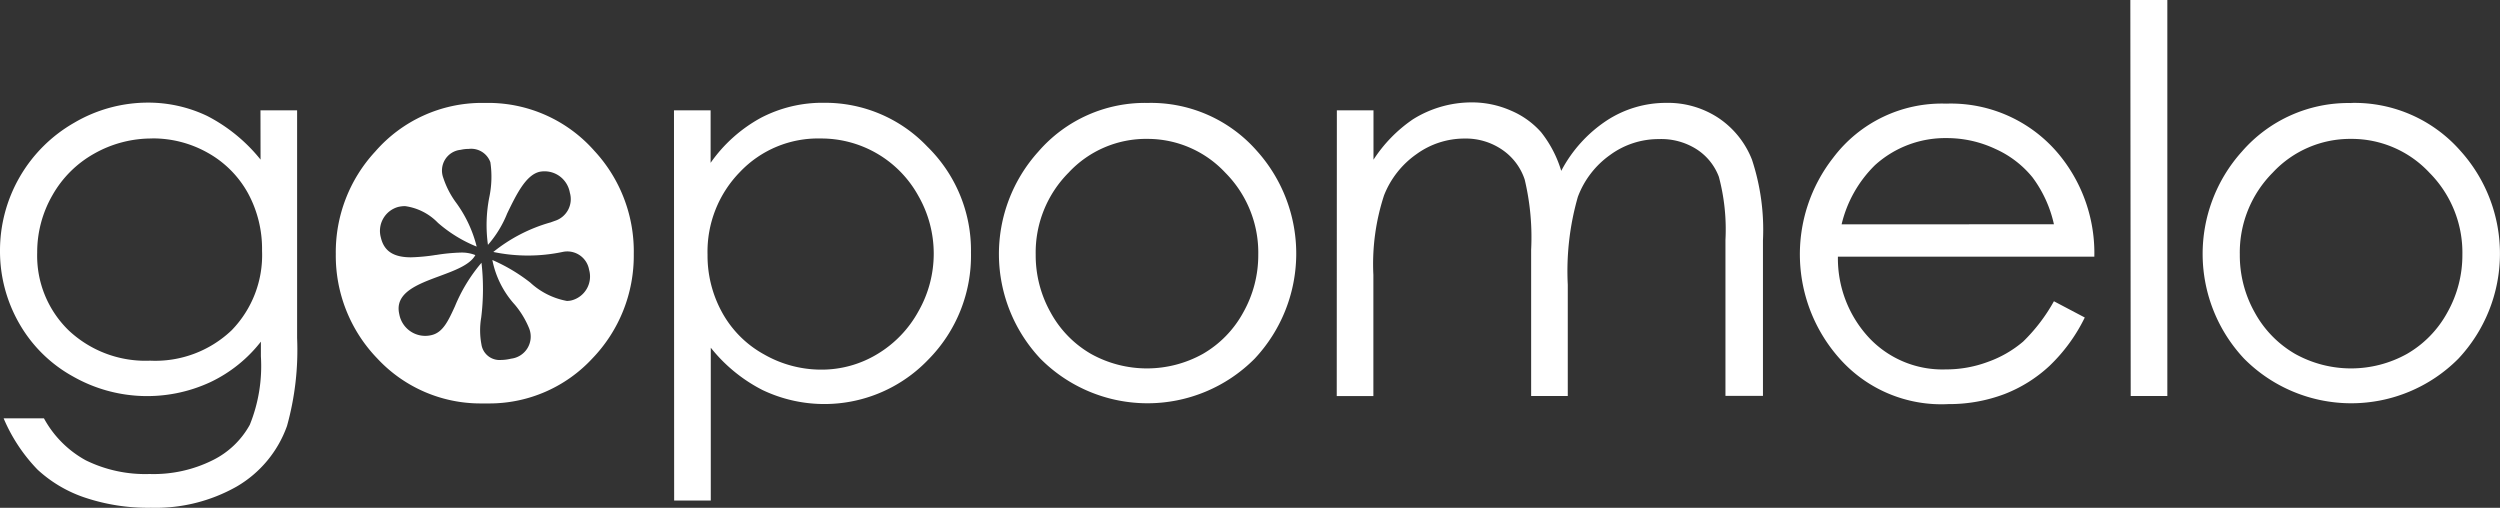
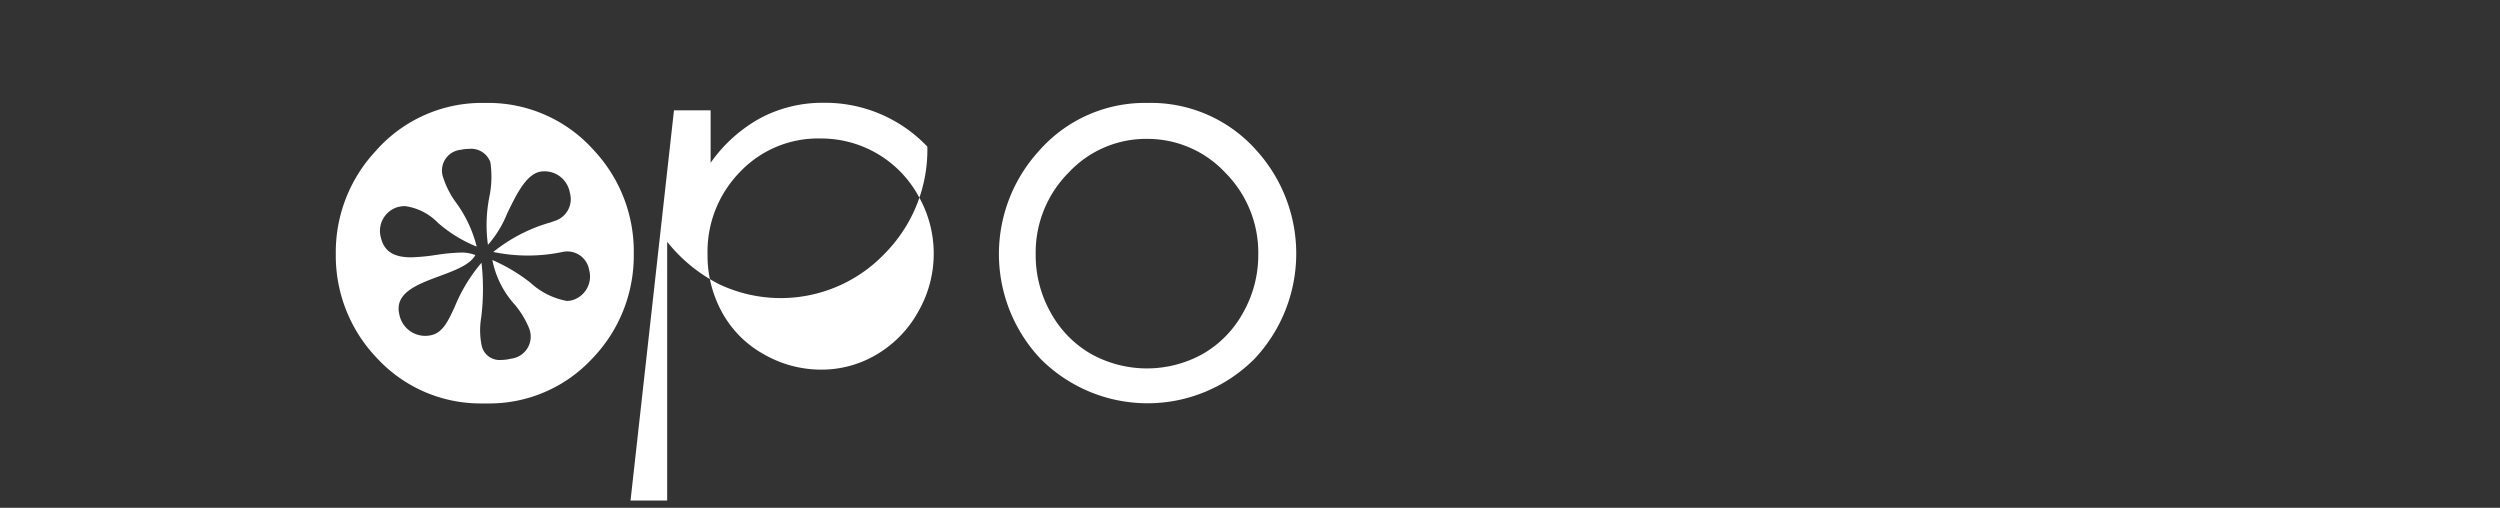
<svg xmlns="http://www.w3.org/2000/svg" id="gopomelo-logo" width="88.723" height="18.022" viewBox="0 0 88.723 18.022">
  <rect x="0" y="0" width="88.723" height="18.022" fill="#333333" stroke="none" />
-   <path id="Path_1" data-name="Path 1" d="M9.244,10.432h1.3V18.51a10.042,10.042,0,0,1-.358,3.123A4.064,4.064,0,0,1,8.4,23.784a5.836,5.836,0,0,1-3.041.753,7.03,7.03,0,0,1-2.34-.359,4.649,4.649,0,0,1-1.685-.993A5.942,5.942,0,0,1,.129,21.364H1.56a3.725,3.725,0,0,0,1.488,1.491,4.785,4.785,0,0,0,2.261.484,4.692,4.692,0,0,0,2.25-.495,3.033,3.033,0,0,0,1.306-1.251,5.556,5.556,0,0,0,.394-2.431v-.52A4.975,4.975,0,0,1,7.47,20.077a5.324,5.324,0,0,1-4.88-.2,4.935,4.935,0,0,1-1.9-1.868A5.143,5.143,0,0,1,0,15.426a5.222,5.222,0,0,1,2.629-4.55,5.168,5.168,0,0,1,2.6-.717,4.857,4.857,0,0,1,2.118.47,5.877,5.877,0,0,1,1.9,1.552Zm-3.842,1a4.129,4.129,0,0,0-2.053.534A3.875,3.875,0,0,0,1.86,13.447a4.044,4.044,0,0,0-.54,2.033,3.693,3.693,0,0,0,1.116,2.761,3.977,3.977,0,0,0,2.891,1.076,3.93,3.93,0,0,0,2.891-1.076A3.823,3.823,0,0,0,9.3,15.419a4.141,4.141,0,0,0-.5-2.047A3.667,3.667,0,0,0,7.37,11.938,3.957,3.957,0,0,0,5.4,11.429Z" transform="translate(0 -6.517)" fill="#fff" />
  <path id="Path_111" data-name="Path 111" d="M5.128,10.666A5,5,0,0,1,1.478,9.075,5.25,5.25,0,0,1,0,5.361,5.253,5.253,0,0,1,1.4,1.726,5.018,5.018,0,0,1,5.185,0h.228A5.021,5.021,0,0,1,9.175,1.7a5.247,5.247,0,0,1,1.4,3.664A5.254,5.254,0,0,1,9.1,9.075a4.981,4.981,0,0,1-3.642,1.591l-.162,0Zm.042-5v0a8.254,8.254,0,0,1-.009,1.948,2.706,2.706,0,0,0,.008.958.649.649,0,0,0,.692.551,1.587,1.587,0,0,0,.359-.046.789.789,0,0,0,.642-1.075,3.151,3.151,0,0,0-.506-.838,3.313,3.313,0,0,1-.8-1.589,6.165,6.165,0,0,1,1.344.8,2.612,2.612,0,0,0,1.3.653.722.722,0,0,0,.164-.019A.875.875,0,0,0,8.989,5.92a.784.784,0,0,0-.939-.631,5.994,5.994,0,0,1-1.23.128A5.994,5.994,0,0,1,5.59,5.29,5.694,5.694,0,0,1,7.6,4.247l.006,0,.163-.059a.809.809,0,0,0,.538-1,.92.92,0,0,0-.382-.6.912.912,0,0,0-.693-.143c-.489.115-.824.807-1.149,1.476A3.863,3.863,0,0,1,5.4,5.038a5.119,5.119,0,0,1,.046-1.681,3.533,3.533,0,0,0,.04-1.251.724.724,0,0,0-.77-.473,1.24,1.24,0,0,0-.283.032.734.734,0,0,0-.555.346.743.743,0,0,0-.062.651,3.111,3.111,0,0,0,.457.883A4.477,4.477,0,0,1,5,5.1a4.843,4.843,0,0,1-1.375-.844,1.993,1.993,0,0,0-1.169-.593,1.071,1.071,0,0,0-.242.029A.882.882,0,0,0,1.6,4.78c.112.481.451.7,1.067.7a6.617,6.617,0,0,0,.89-.085l.011,0a6.539,6.539,0,0,1,.858-.083,1.3,1.3,0,0,1,.527.089c-.188.344-.715.54-1.274.747-.788.292-1.6.594-1.426,1.348A.936.936,0,0,0,3.4,8.24c.4-.094.59-.5.828-1.021a5.754,5.754,0,0,1,.945-1.548Z" transform="translate(11.917 3.652)" fill="#fff" />
-   <path id="Path_3" data-name="Path 3" d="M66.86,10.451h1.3v1.864a5.238,5.238,0,0,1,1.789-1.6,4.707,4.707,0,0,1,2.24-.531,5,5,0,0,1,3.663,1.556A5.147,5.147,0,0,1,77.4,15.5a5.237,5.237,0,0,1-1.517,3.8,5.1,5.1,0,0,1-5.885,1.076,5.6,5.6,0,0,1-1.832-1.5V24.3h-1.3Zm5.209,1a3.817,3.817,0,0,0-2.862,1.183,4.045,4.045,0,0,0-1.156,2.94,4.173,4.173,0,0,0,.533,2.079,3.767,3.767,0,0,0,1.478,1.463,4.079,4.079,0,0,0,2.025.538,3.814,3.814,0,0,0,1.978-.545,4.012,4.012,0,0,0,1.47-1.524,4.127,4.127,0,0,0,0-4.094,3.934,3.934,0,0,0-3.467-2.04Z" transform="translate(-42.941 -6.536)" fill="#fff" />
+   <path id="Path_3" data-name="Path 3" d="M66.86,10.451h1.3v1.864a5.238,5.238,0,0,1,1.789-1.6,4.707,4.707,0,0,1,2.24-.531,5,5,0,0,1,3.663,1.556a5.237,5.237,0,0,1-1.517,3.8,5.1,5.1,0,0,1-5.885,1.076,5.6,5.6,0,0,1-1.832-1.5V24.3h-1.3Zm5.209,1a3.817,3.817,0,0,0-2.862,1.183,4.045,4.045,0,0,0-1.156,2.94,4.173,4.173,0,0,0,.533,2.079,3.767,3.767,0,0,0,1.478,1.463,4.079,4.079,0,0,0,2.025.538,3.814,3.814,0,0,0,1.978-.545,4.012,4.012,0,0,0,1.47-1.524,4.127,4.127,0,0,0,0-4.094,3.934,3.934,0,0,0-3.467-2.04Z" transform="translate(-42.941 -6.536)" fill="#fff" />
  <path id="Path_4" data-name="Path 4" d="M104.37,10.187a5,5,0,0,1,3.874,1.7,5.452,5.452,0,0,1-.079,7.378,5.358,5.358,0,0,1-7.6,0,5.42,5.42,0,0,1-.075-7.35A5,5,0,0,1,104.37,10.187Zm0,1.276a3.753,3.753,0,0,0-2.808,1.2,4.016,4.016,0,0,0-1.166,2.908,4.134,4.134,0,0,0,.529,2.051,3.786,3.786,0,0,0,1.431,1.47,4.081,4.081,0,0,0,3.975,0,3.786,3.786,0,0,0,1.431-1.47,4.137,4.137,0,0,0,.533-2.051,4.02,4.02,0,0,0-1.17-2.908,3.774,3.774,0,0,0-2.758-1.2Z" transform="translate(-63.64 -6.534)" fill="#fff" />
-   <path id="Path_5" data-name="Path 5" d="M132.6,10.426h1.3v1.753a5.068,5.068,0,0,1,1.4-1.434,3.929,3.929,0,0,1,2.075-.6,3.428,3.428,0,0,1,1.4.29,2.984,2.984,0,0,1,1.073.767,4.111,4.111,0,0,1,.715,1.373,4.836,4.836,0,0,1,1.624-1.793,3.84,3.84,0,0,1,2.1-.62,3.254,3.254,0,0,1,1.85.531,3.175,3.175,0,0,1,1.195,1.484,7.947,7.947,0,0,1,.39,2.868v5.514h-1.331V15.029a7.254,7.254,0,0,0-.233-2.241,1.992,1.992,0,0,0-.794-.982,2.339,2.339,0,0,0-1.338-.359,2.911,2.911,0,0,0-1.728.563,3.186,3.186,0,0,0-1.145,1.488,9.552,9.552,0,0,0-.358,3.116v3.951h-1.3V15.374a8.832,8.832,0,0,0-.229-2.492,2.065,2.065,0,0,0-.794-1.054,2.286,2.286,0,0,0-1.349-.4,2.9,2.9,0,0,0-1.685.545,3.226,3.226,0,0,0-1.163,1.47,7.845,7.845,0,0,0-.379,2.825v4.3h-1.3Z" transform="translate(-85.156 -6.511)" fill="#fff" />
-   <path id="Path_6" data-name="Path 6" d="M187.566,17.268l1.095.577a6.022,6.022,0,0,1-1.249,1.714,4.982,4.982,0,0,1-1.592,1,5.545,5.545,0,0,1-2,.359,4.826,4.826,0,0,1-3.871-1.628,5.559,5.559,0,0,1-.215-7.117,4.826,4.826,0,0,1,4.01-1.918,4.979,4.979,0,0,1,4.132,1.968A5.5,5.5,0,0,1,189,15.687h-9.1a4.131,4.131,0,0,0,1.127,2.9,3.574,3.574,0,0,0,2.7,1.1,4.231,4.231,0,0,0,1.5-.269,3.976,3.976,0,0,0,1.245-.717A6.173,6.173,0,0,0,187.566,17.268Zm0-2.732a4.343,4.343,0,0,0-.762-1.667,3.578,3.578,0,0,0-1.317-1.007,4.032,4.032,0,0,0-1.721-.384,3.712,3.712,0,0,0-2.551.961,4.348,4.348,0,0,0-1.184,2.1Z" transform="translate(-114.674 -6.577)" fill="#fff" />
-   <path id="Path_7" data-name="Path 7" d="M211.33,0h1.313V14.054h-1.3Z" transform="translate(-135.726)" fill="#fff" />
-   <path id="Path_8" data-name="Path 8" d="M223.776,10.187a5,5,0,0,1,3.874,1.7,5.447,5.447,0,0,1-.075,7.378,5.358,5.358,0,0,1-7.6,0,5.43,5.43,0,0,1-.082-7.35,5,5,0,0,1,3.885-1.724Zm0,1.276a3.753,3.753,0,0,0-2.79,1.2,4.016,4.016,0,0,0-1.166,2.908,4.134,4.134,0,0,0,.529,2.051,3.811,3.811,0,0,0,1.431,1.47,4.081,4.081,0,0,0,3.975,0,3.786,3.786,0,0,0,1.431-1.47,4.137,4.137,0,0,0,.533-2.051,4.02,4.02,0,0,0-1.17-2.908,3.77,3.77,0,0,0-2.776-1.2Z" transform="translate(-140.331 -6.534)" fill="#fff" />
</svg>